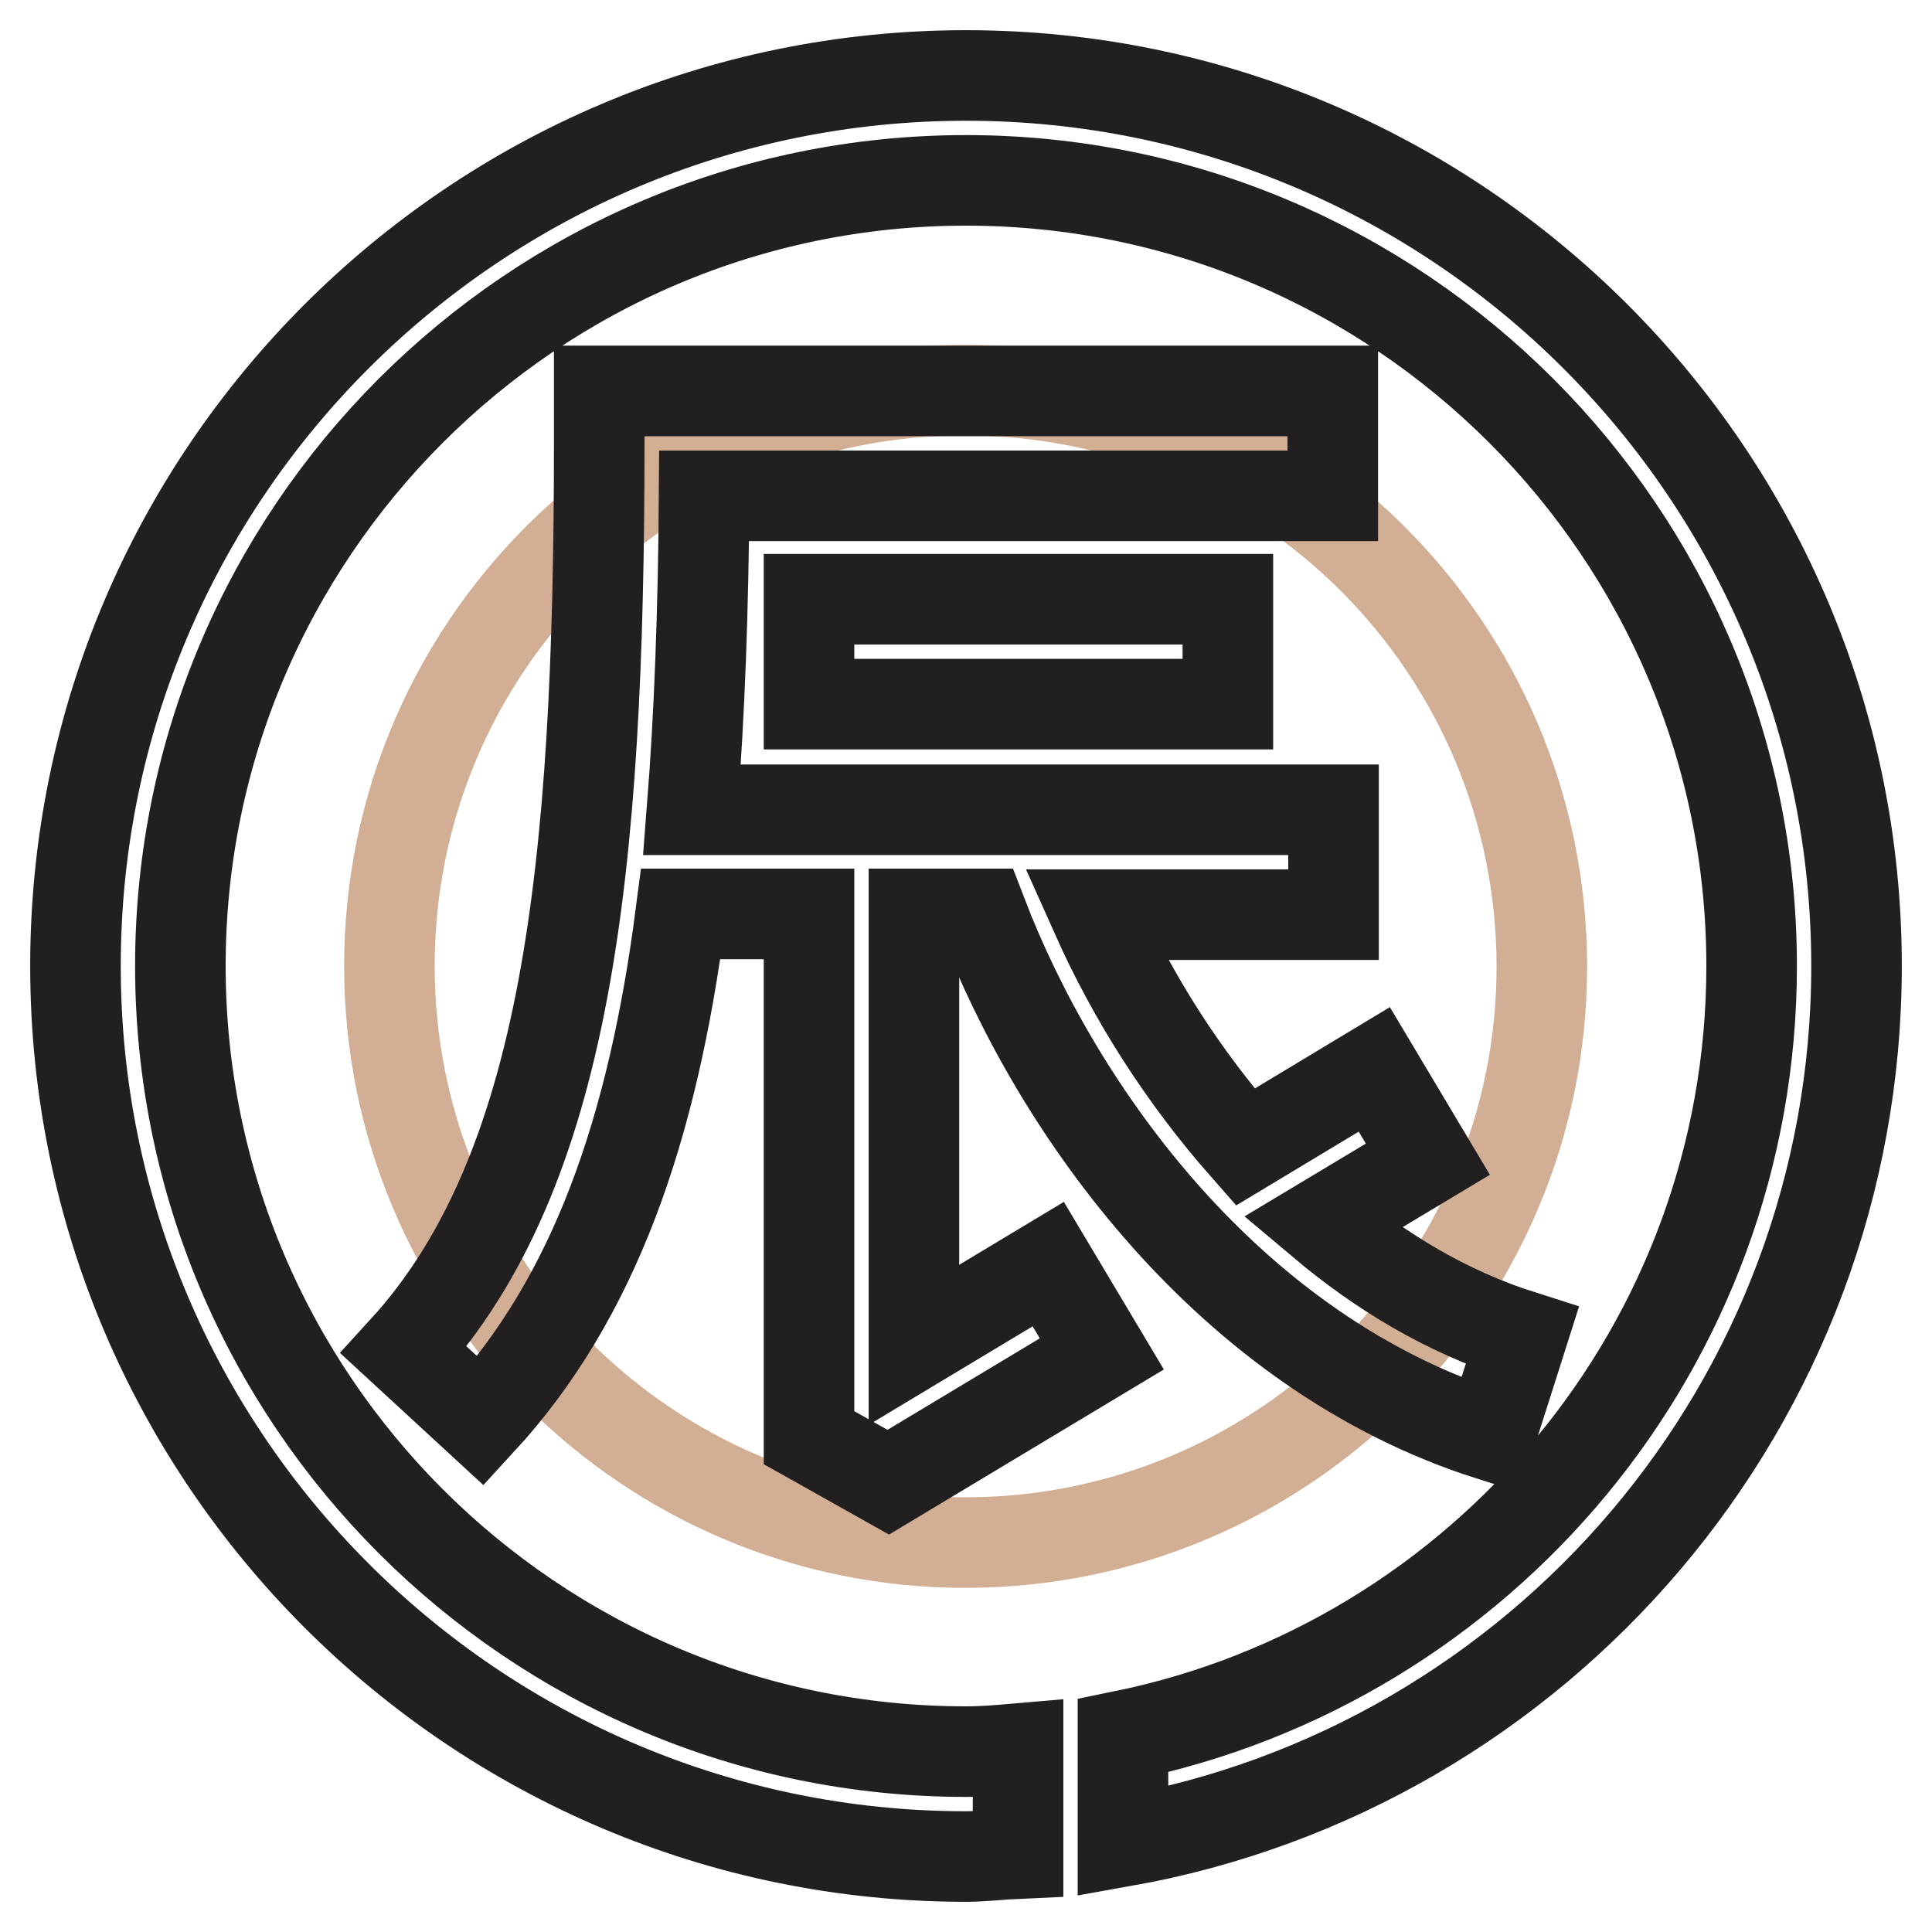
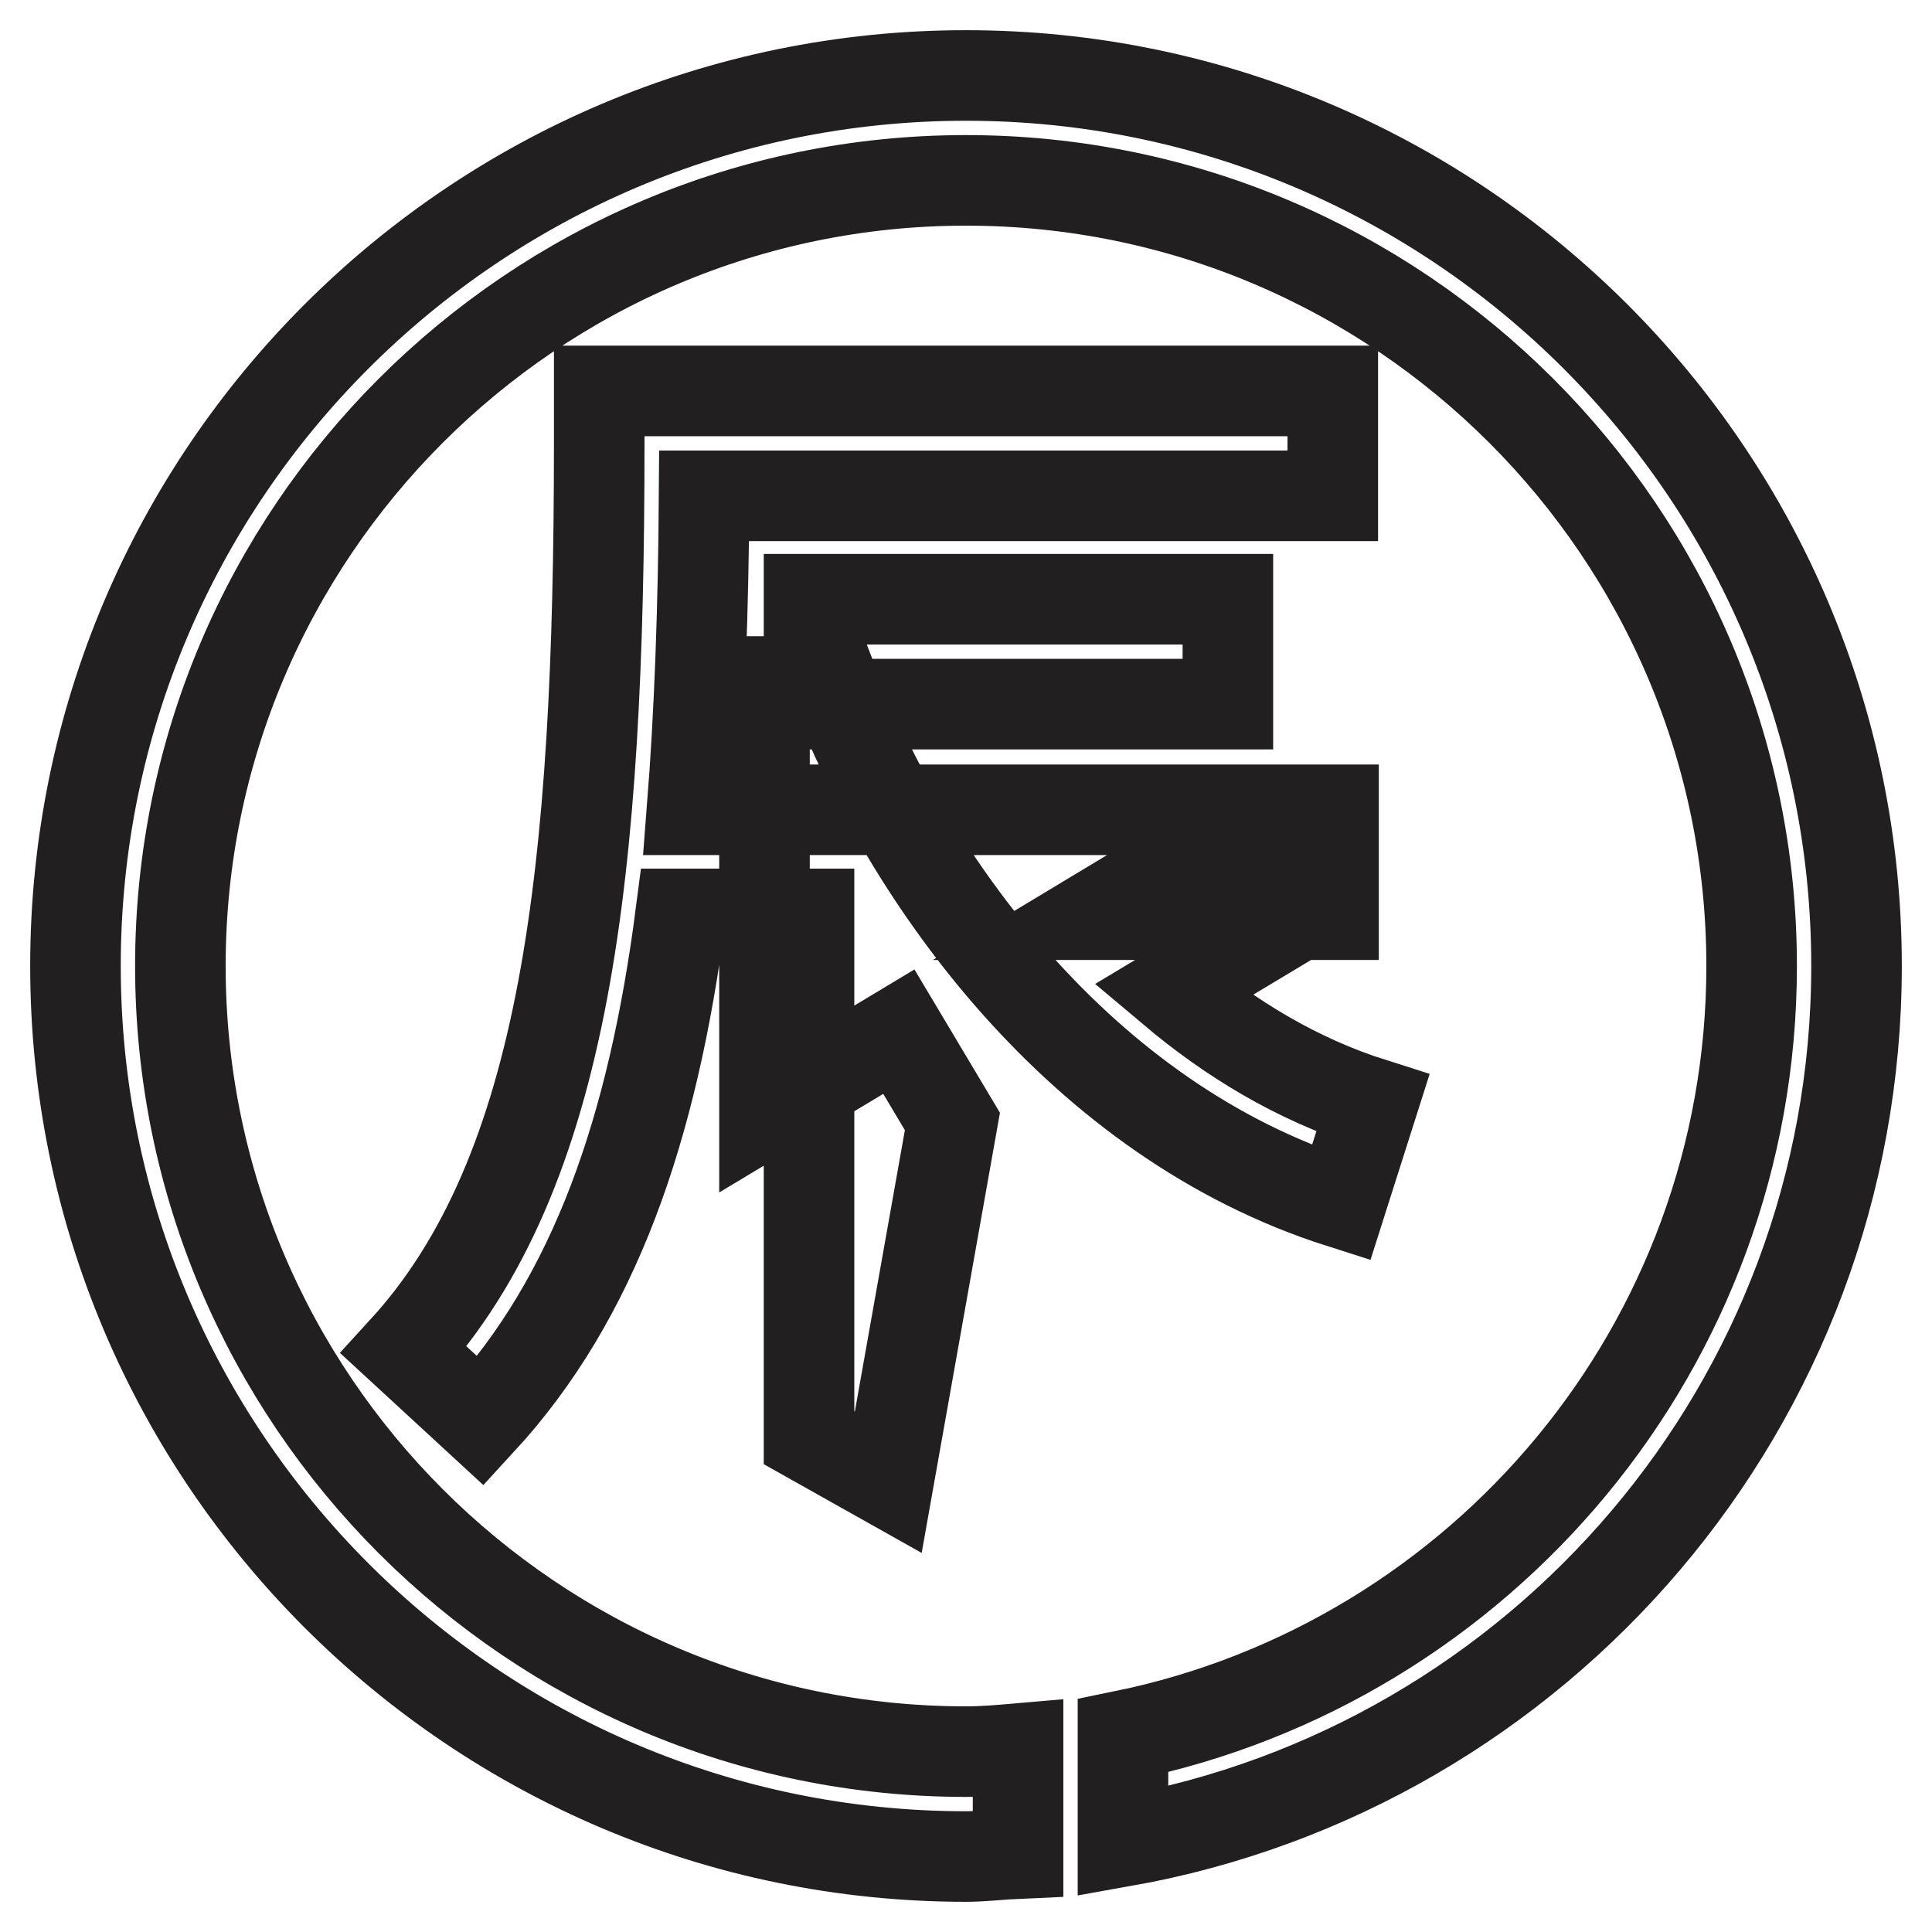
<svg xmlns="http://www.w3.org/2000/svg" version="1.1" x="0px" y="0px" viewBox="0 0 256 256" enable-background="new 0 0 256 256" xml:space="preserve">
  <g>
-     <path stroke-width="12" fill-opacity="0" stroke="#d2af94" d="M51.6,128c0,42.2,34.2,76.4,76.3,76.4c42.2,0,76.4-34.2,76.4-76.3c0,0,0,0,0,0c0-42.2-34.2-76.4-76.4-76.4 C85.8,51.6,51.6,85.8,51.6,128z" />
-     <path stroke-width="12" fill-opacity="0" stroke="#221f20" d="M246,128c0,58-42,106.2-97.2,116v-14c47.5-9.7,83.3-51.7,83.3-102c0-57.4-46.7-104.1-104.1-104.1 S23.9,70.6,23.9,128S70.6,232.1,128,232.1c2.3,0,4.6-0.2,6.9-0.4v13.9c-2.3,0.1-4.6,0.4-6.9,0.4c-65.1,0-118-52.9-118-118 C10,62.9,62.9,10,128,10C193.1,10,246,62.9,246,128L246,128z M117.7,196.4l-10.5-5.9v-69.4h-17c-3.7,28.5-11.4,50.8-26.5,67.2 l-10.2-9.4c21.6-23.6,25.9-63.5,25.9-120.2v-6.9h97.2v13.9H93.3c-0.1,15-0.6,28.9-1.6,41.6h85v13.9h-31.5 c5,11.2,11.7,21.6,19.8,30.8l17.1-10.3l7.1,11.9l-14,8.4c7.6,6.4,16.4,11.8,26.5,15l-4.2,13.2c-34.6-11-57.4-43-67.4-69.1h-9v57.1 l17.8-10.7l7.1,11.9L117.7,196.4L117.7,196.4z M162.7,93.3h-55.5V79.4h55.5V93.3z" />
+     <path stroke-width="12" fill-opacity="0" stroke="#221f20" d="M246,128c0,58-42,106.2-97.2,116v-14c47.5-9.7,83.3-51.7,83.3-102c0-57.4-46.7-104.1-104.1-104.1 S23.9,70.6,23.9,128S70.6,232.1,128,232.1c2.3,0,4.6-0.2,6.9-0.4v13.9c-2.3,0.1-4.6,0.4-6.9,0.4c-65.1,0-118-52.9-118-118 C10,62.9,62.9,10,128,10C193.1,10,246,62.9,246,128L246,128z M117.7,196.4l-10.5-5.9v-69.4h-17c-3.7,28.5-11.4,50.8-26.5,67.2 l-10.2-9.4c21.6-23.6,25.9-63.5,25.9-120.2v-6.9h97.2v13.9H93.3c-0.1,15-0.6,28.9-1.6,41.6h85v13.9h-31.5 l17.1-10.3l7.1,11.9l-14,8.4c7.6,6.4,16.4,11.8,26.5,15l-4.2,13.2c-34.6-11-57.4-43-67.4-69.1h-9v57.1 l17.8-10.7l7.1,11.9L117.7,196.4L117.7,196.4z M162.7,93.3h-55.5V79.4h55.5V93.3z" />
  </g>
</svg>